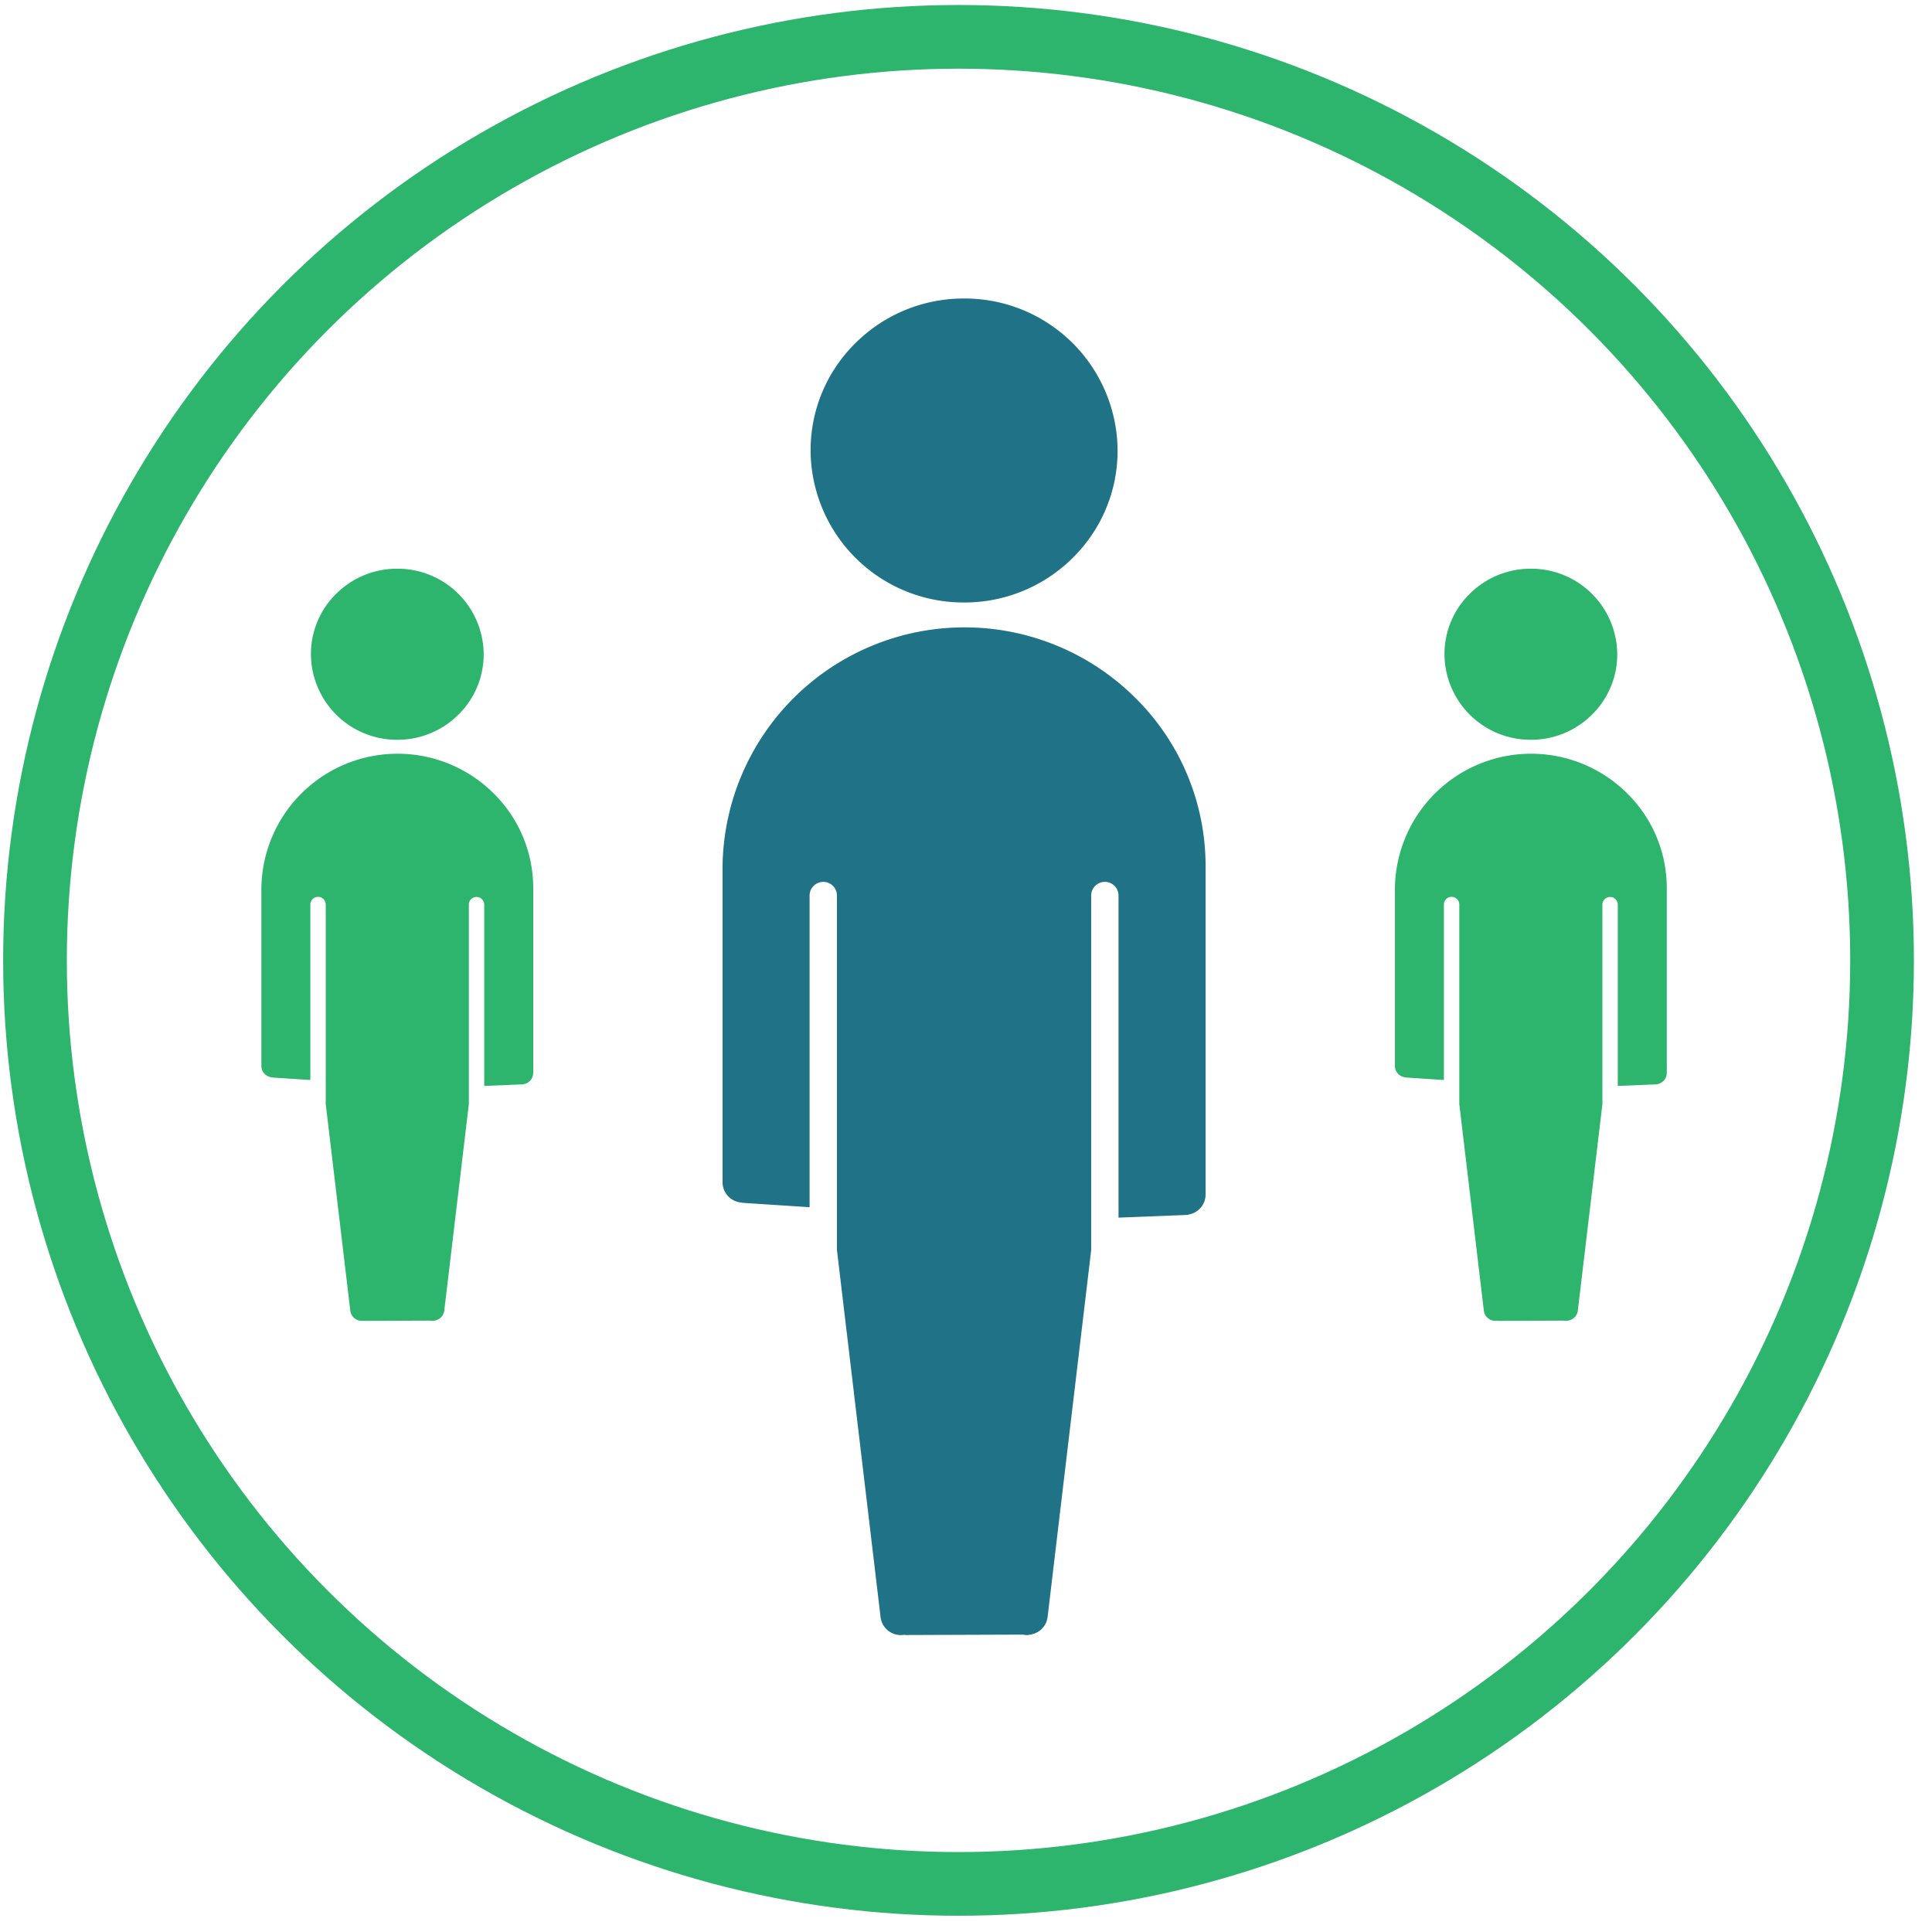
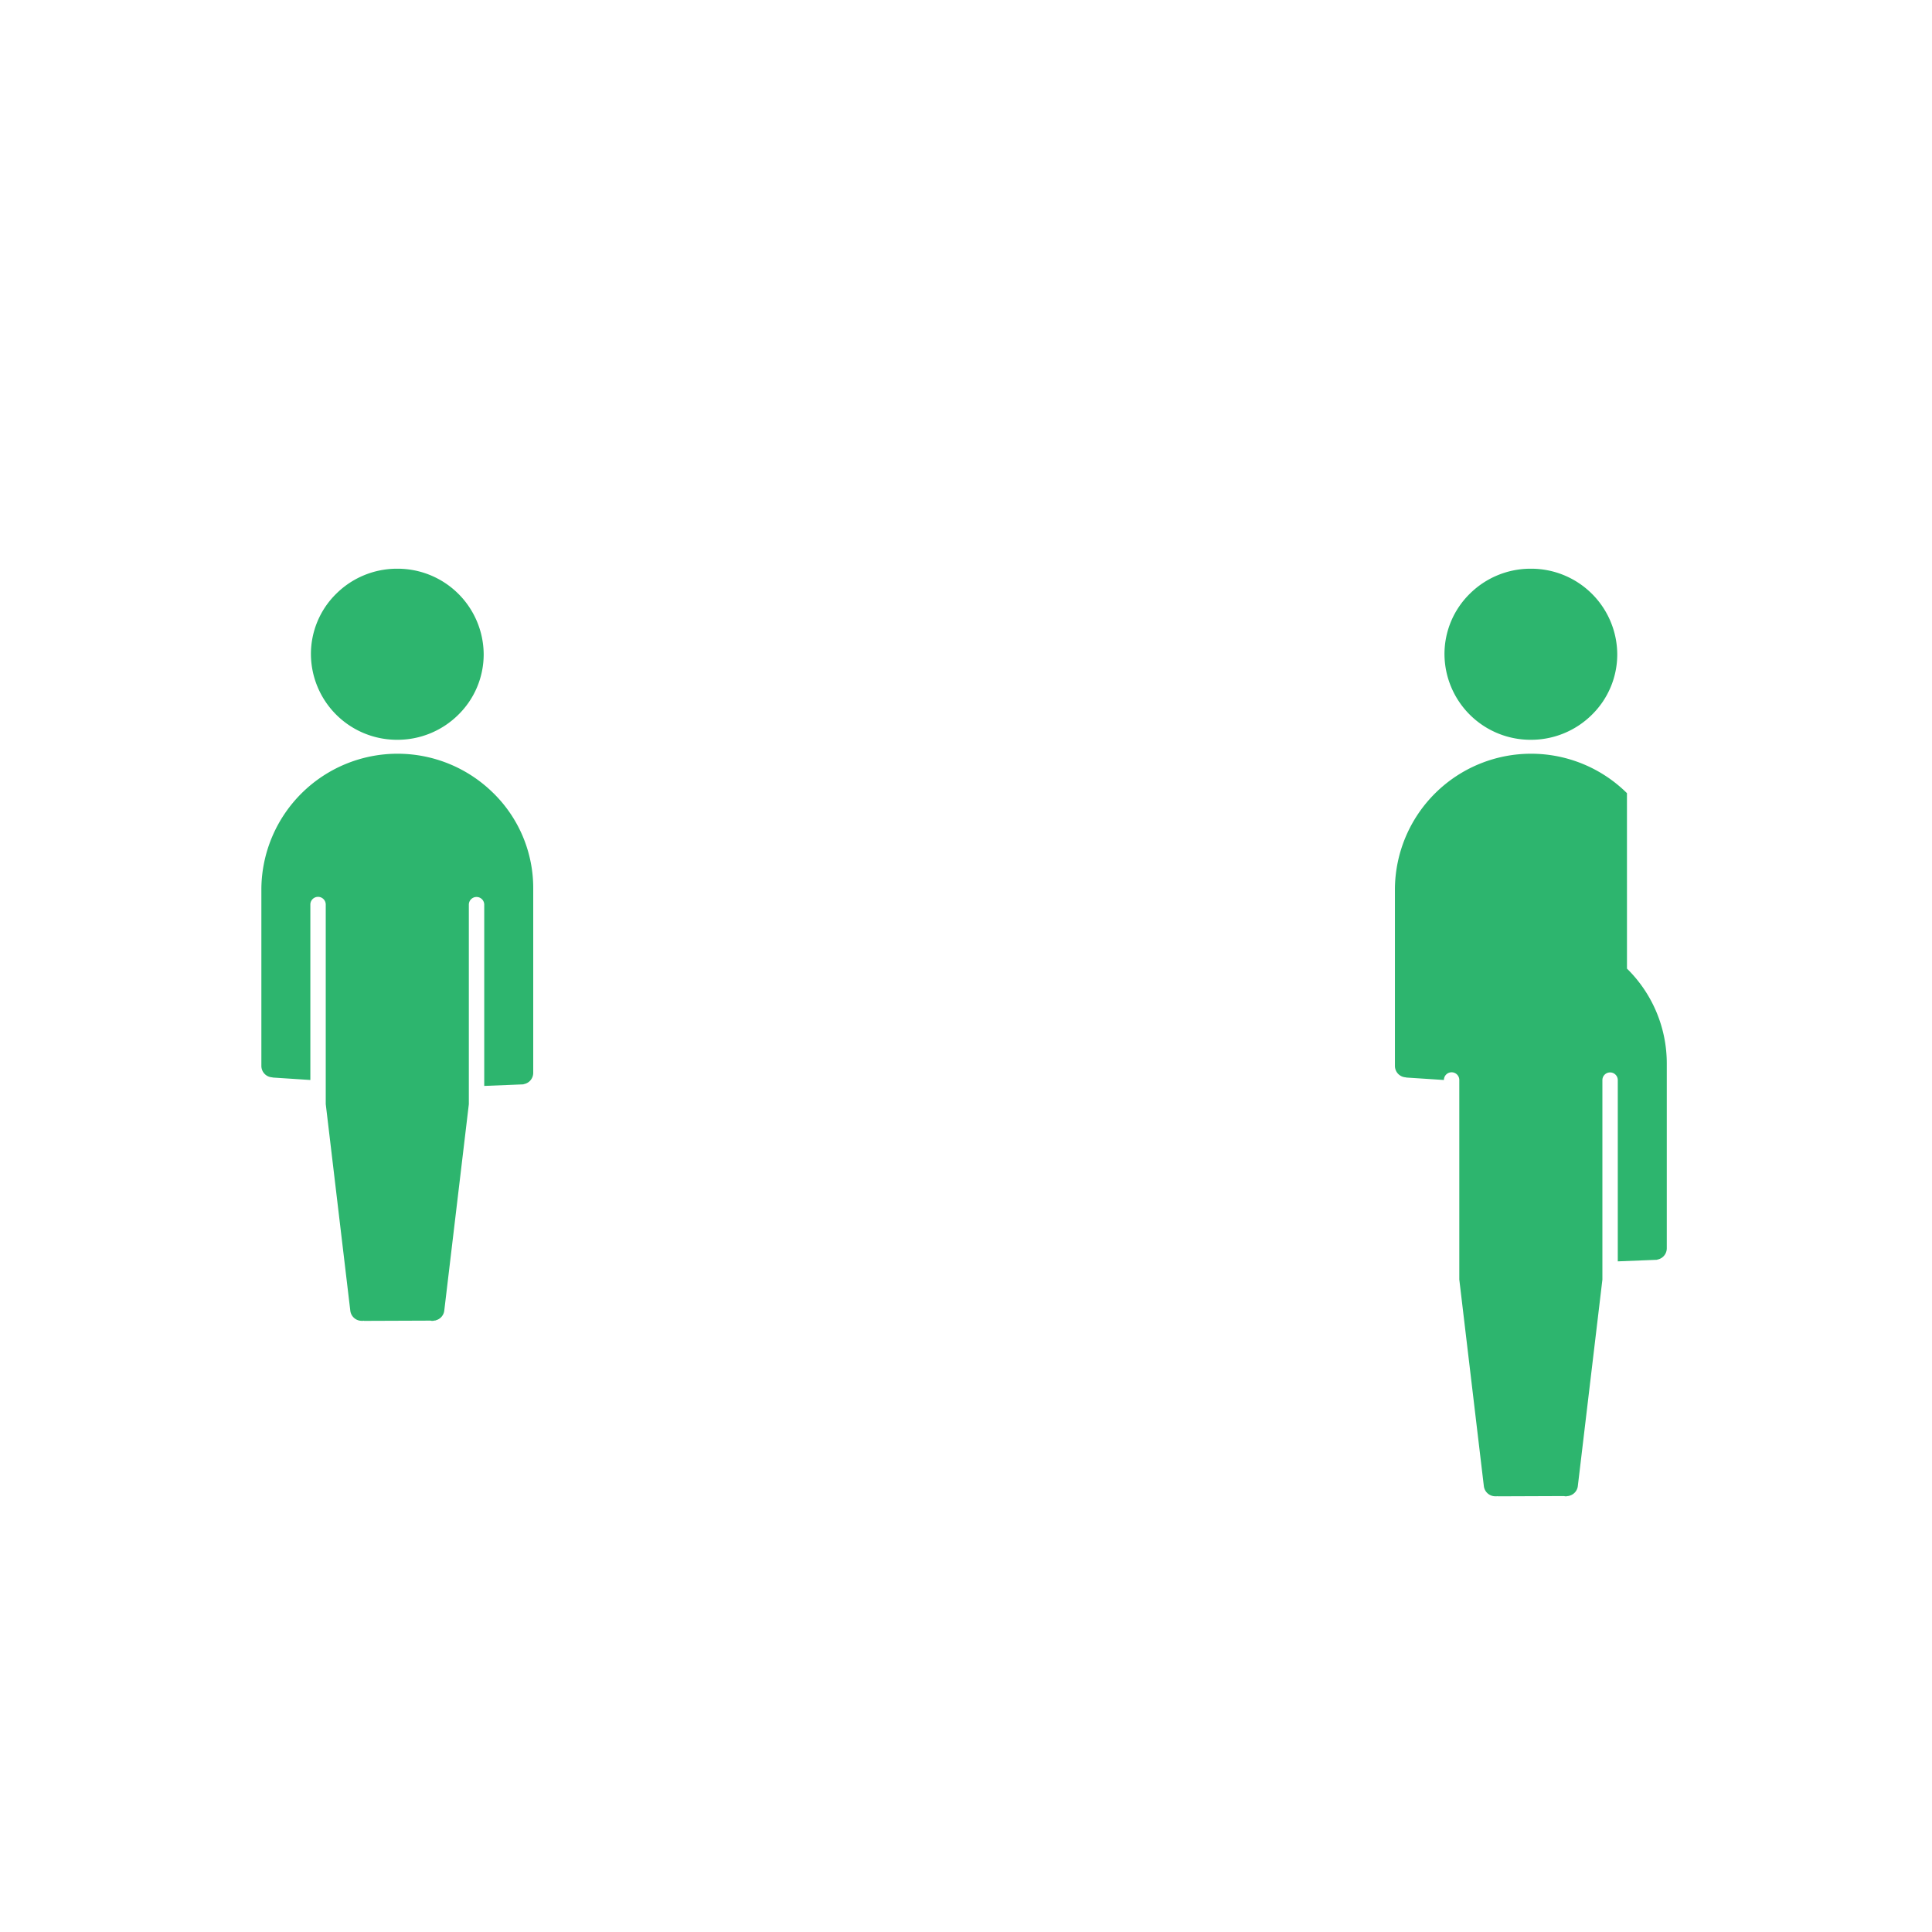
<svg xmlns="http://www.w3.org/2000/svg" width="91" height="91" viewBox="0 0 91 91">
  <g transform="translate(.148 .235)" fill="none" fill-rule="evenodd">
-     <path d="M45.262 28.143a7.222 7.222 0 0 0 5.113-2.098 7.073 7.073 0 0 0 2.117-5.062 7.2 7.2 0 0 0-7.23-7.158 7.218 7.218 0 0 0-5.113 2.097 7.075 7.075 0 0 0-2.117 5.063 7.2 7.2 0 0 0 7.231 7.158M53.305 32.614a11.4 11.4 0 0 0-19.42 7.965v14.877a.96.96 0 0 0 .931.952v.012l3.169.206V41.947a.644.644 0 0 1 1.288 0v16.691l2.056 17.303a.962.962 0 0 0 1.072.832c.023 0 .045-.01.068-.014v.018l5.573-.02a.797.797 0 0 0 .196.024.915.915 0 0 0 .138-.026h.082v-.015a.945.945 0 0 0 .736-.804l2.054-17.286V41.947a.644.644 0 0 1 1.288 0v15.17l3.293-.13v-.015a.958.958 0 0 0 .808-.941V40.579a11.127 11.127 0 0 0-3.332-7.965" fill="#207287" fill-rule="nonzero" />
-     <path d="M18.565 34.61a4.065 4.065 0 0 0 2.877-1.182 3.982 3.982 0 0 0 1.192-2.848 4.054 4.054 0 0 0-4.069-4.028 4.062 4.062 0 0 0-2.877 1.18 3.979 3.979 0 0 0-1.191 2.848 4.053 4.053 0 0 0 4.068 4.03M23.092 37.124a6.415 6.415 0 0 0-10.929 4.482v8.369a.54.54 0 0 0 .525.535v.008l1.782.116V42.37a.362.362 0 0 1 .725 0v9.397l1.157 9.737a.542.542 0 0 0 .54.474.427.427 0 0 0 .063 0 .376.376 0 0 0 .039-.008v.01l3.136-.012c.015.004.03.008.045.01a.427.427 0 0 0 .145-.014h.048v-.009c.217-.05.38-.23.409-.451l1.158-9.73v-9.398a.362.362 0 1 1 .725 0v8.537l1.853-.074v-.008a.54.54 0 0 0 .455-.53v-8.695a6.263 6.263 0 0 0-1.875-4.482M71.957 34.61a4.065 4.065 0 0 0 2.878-1.182 3.982 3.982 0 0 0 1.192-2.848 4.054 4.054 0 0 0-4.069-4.028 4.062 4.062 0 0 0-2.877 1.18 3.979 3.979 0 0 0-1.192 2.848 4.053 4.053 0 0 0 4.068 4.03M76.484 37.124a6.415 6.415 0 0 0-10.929 4.482v8.369a.54.54 0 0 0 .525.535v.008l1.782.116V42.37a.362.362 0 0 1 .725 0v9.397l1.157 9.737a.542.542 0 0 0 .54.474.427.427 0 0 0 .063 0 .376.376 0 0 0 .039-.008v.01l3.136-.012c.015.004.03.008.045.01a.427.427 0 0 0 .145-.014h.048v-.009c.217-.05.38-.23.409-.451l1.158-9.73v-9.398a.362.362 0 1 1 .725 0v8.537l1.853-.074v-.008a.54.54 0 0 0 .455-.53v-8.695a6.263 6.263 0 0 0-1.875-4.482" fill="#2DB56E" fill-rule="nonzero" />
-     <circle stroke="#2DB56E" stroke-width="3" cx="45" cy="45" r="43.5" />
+     <path d="M18.565 34.61a4.065 4.065 0 0 0 2.877-1.182 3.982 3.982 0 0 0 1.192-2.848 4.054 4.054 0 0 0-4.069-4.028 4.062 4.062 0 0 0-2.877 1.18 3.979 3.979 0 0 0-1.191 2.848 4.053 4.053 0 0 0 4.068 4.03M23.092 37.124a6.415 6.415 0 0 0-10.929 4.482v8.369a.54.54 0 0 0 .525.535v.008l1.782.116V42.37a.362.362 0 0 1 .725 0v9.397l1.157 9.737a.542.542 0 0 0 .54.474.427.427 0 0 0 .063 0 .376.376 0 0 0 .039-.008v.01l3.136-.012c.015.004.03.008.045.01a.427.427 0 0 0 .145-.014h.048v-.009c.217-.05.38-.23.409-.451l1.158-9.73v-9.398a.362.362 0 1 1 .725 0v8.537l1.853-.074v-.008a.54.54 0 0 0 .455-.53v-8.695a6.263 6.263 0 0 0-1.875-4.482M71.957 34.61a4.065 4.065 0 0 0 2.878-1.182 3.982 3.982 0 0 0 1.192-2.848 4.054 4.054 0 0 0-4.069-4.028 4.062 4.062 0 0 0-2.877 1.18 3.979 3.979 0 0 0-1.192 2.848 4.053 4.053 0 0 0 4.068 4.03M76.484 37.124a6.415 6.415 0 0 0-10.929 4.482v8.369a.54.54 0 0 0 .525.535v.008l1.782.116a.362.362 0 0 1 .725 0v9.397l1.157 9.737a.542.542 0 0 0 .54.474.427.427 0 0 0 .063 0 .376.376 0 0 0 .039-.008v.01l3.136-.012c.015.004.03.008.045.01a.427.427 0 0 0 .145-.014h.048v-.009c.217-.05.38-.23.409-.451l1.158-9.73v-9.398a.362.362 0 1 1 .725 0v8.537l1.853-.074v-.008a.54.54 0 0 0 .455-.53v-8.695a6.263 6.263 0 0 0-1.875-4.482" fill="#2DB56E" fill-rule="nonzero" />
  </g>
</svg>